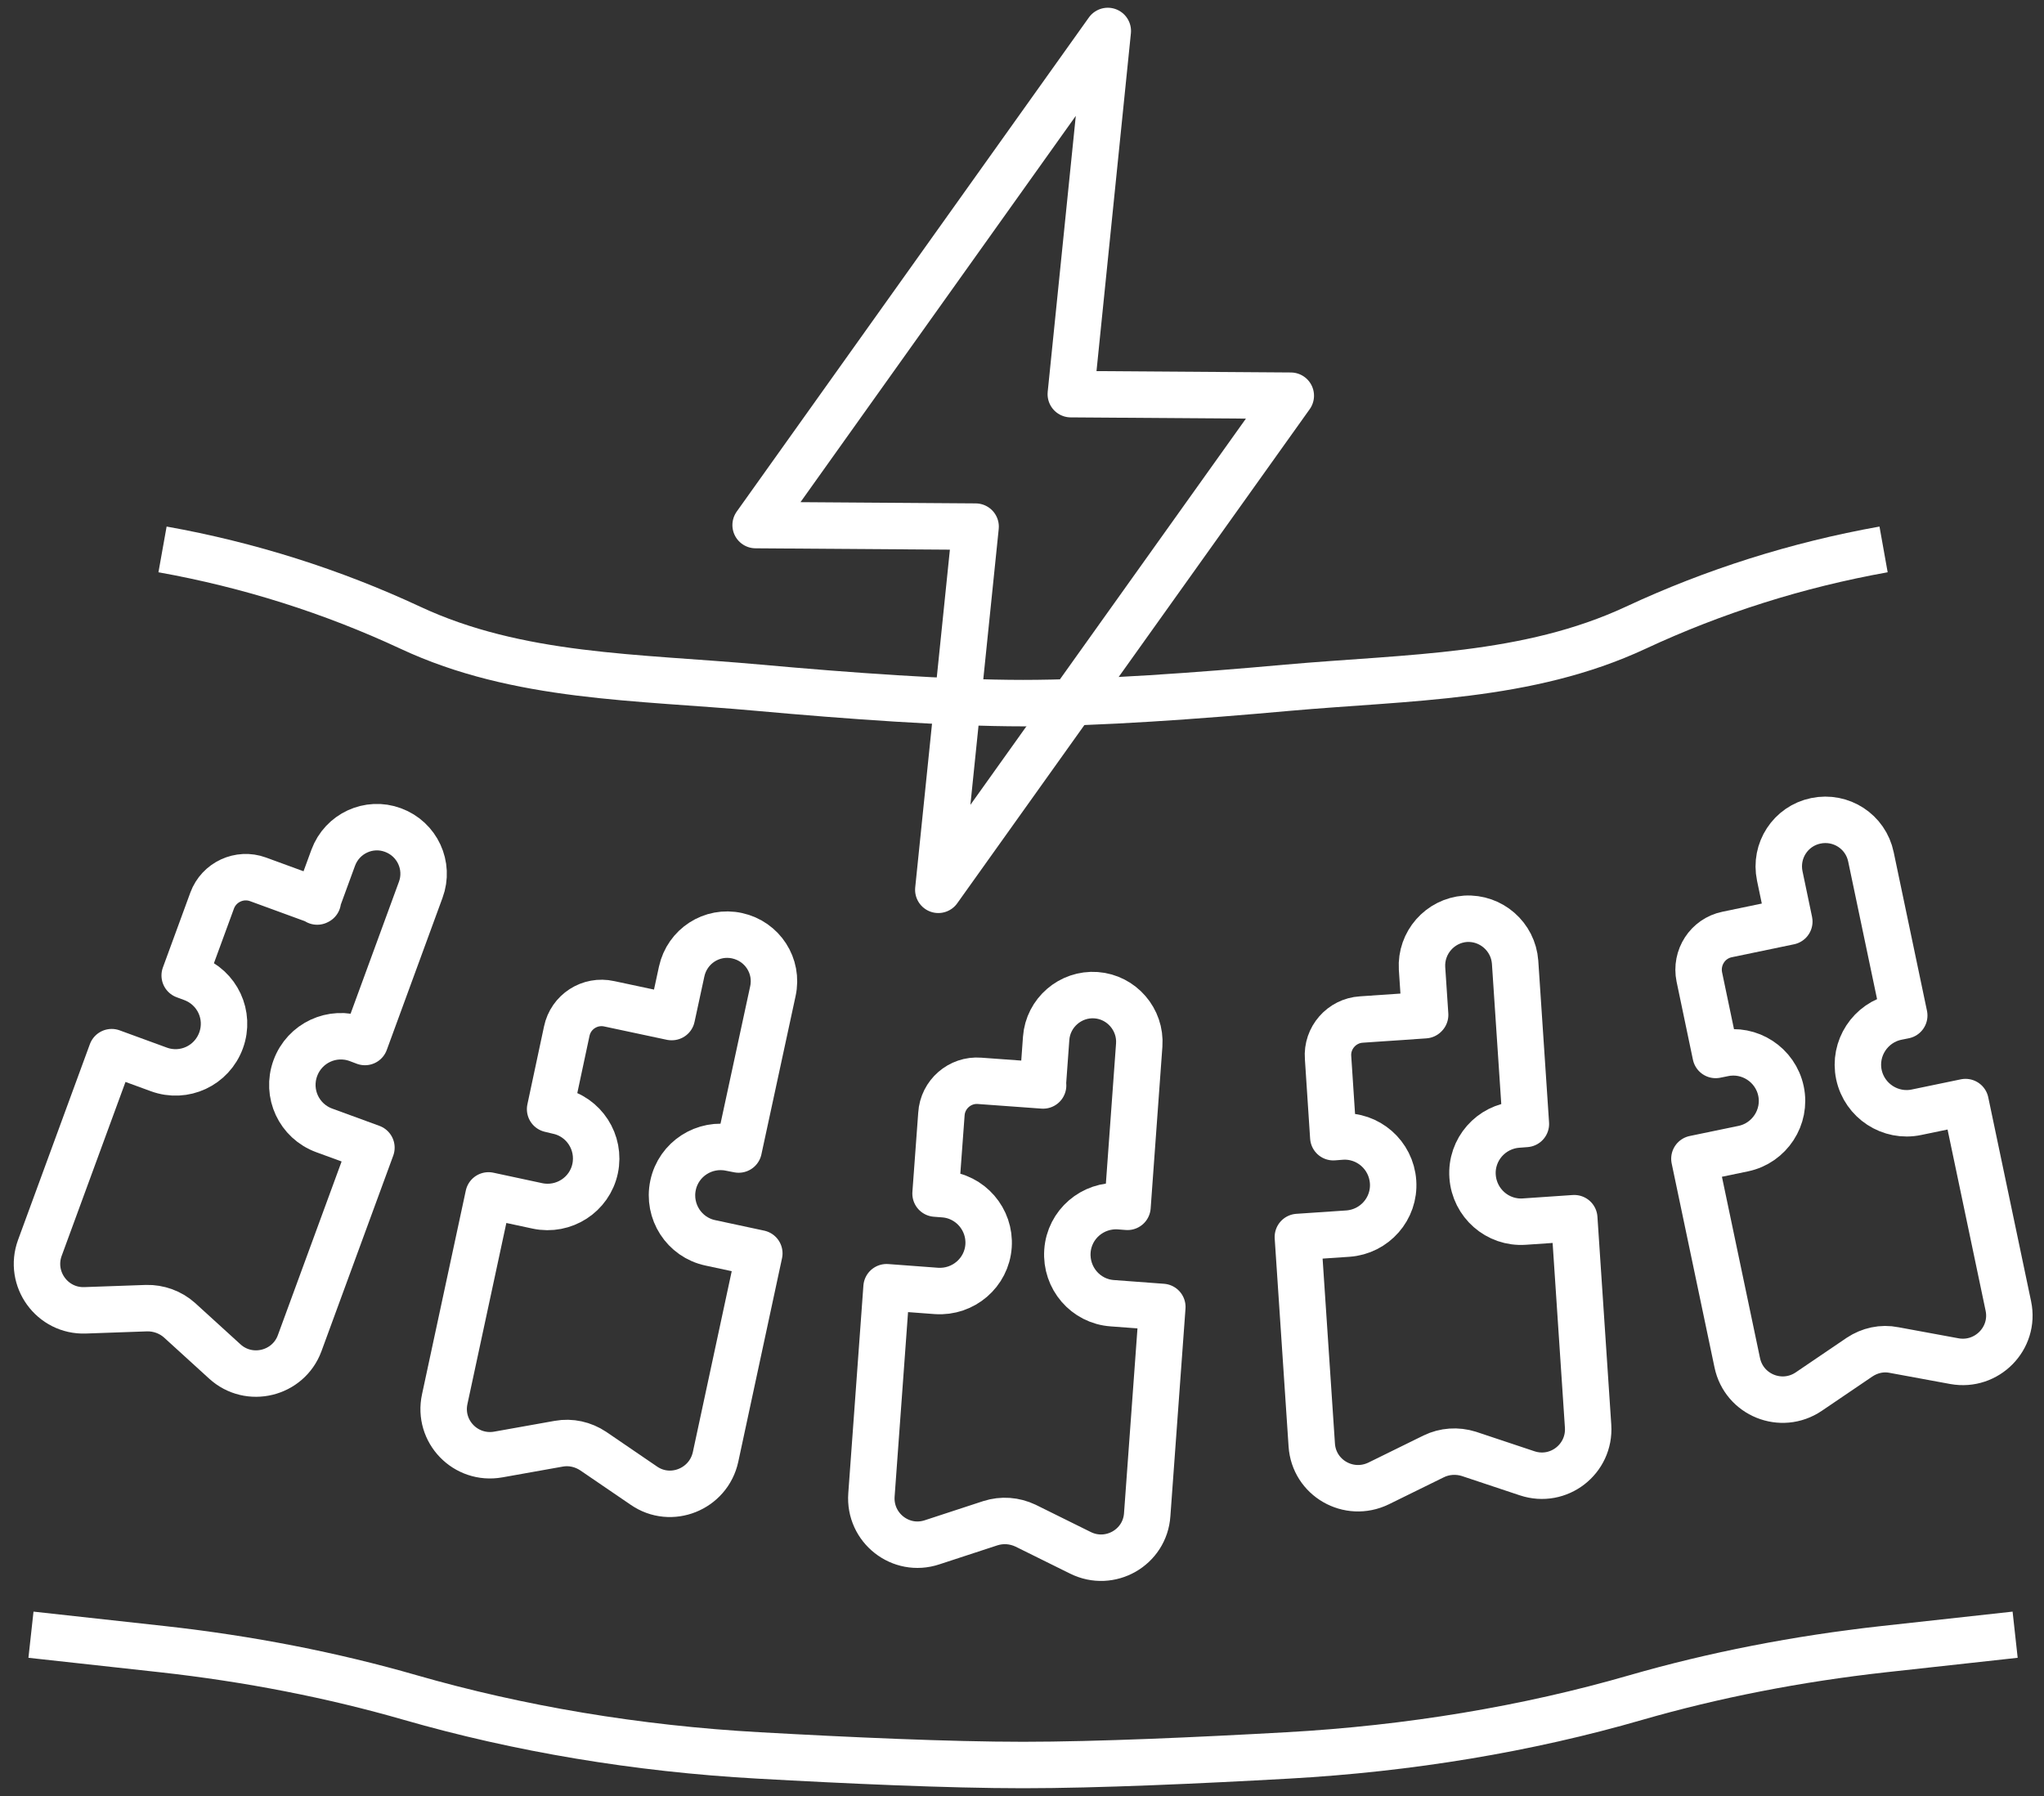
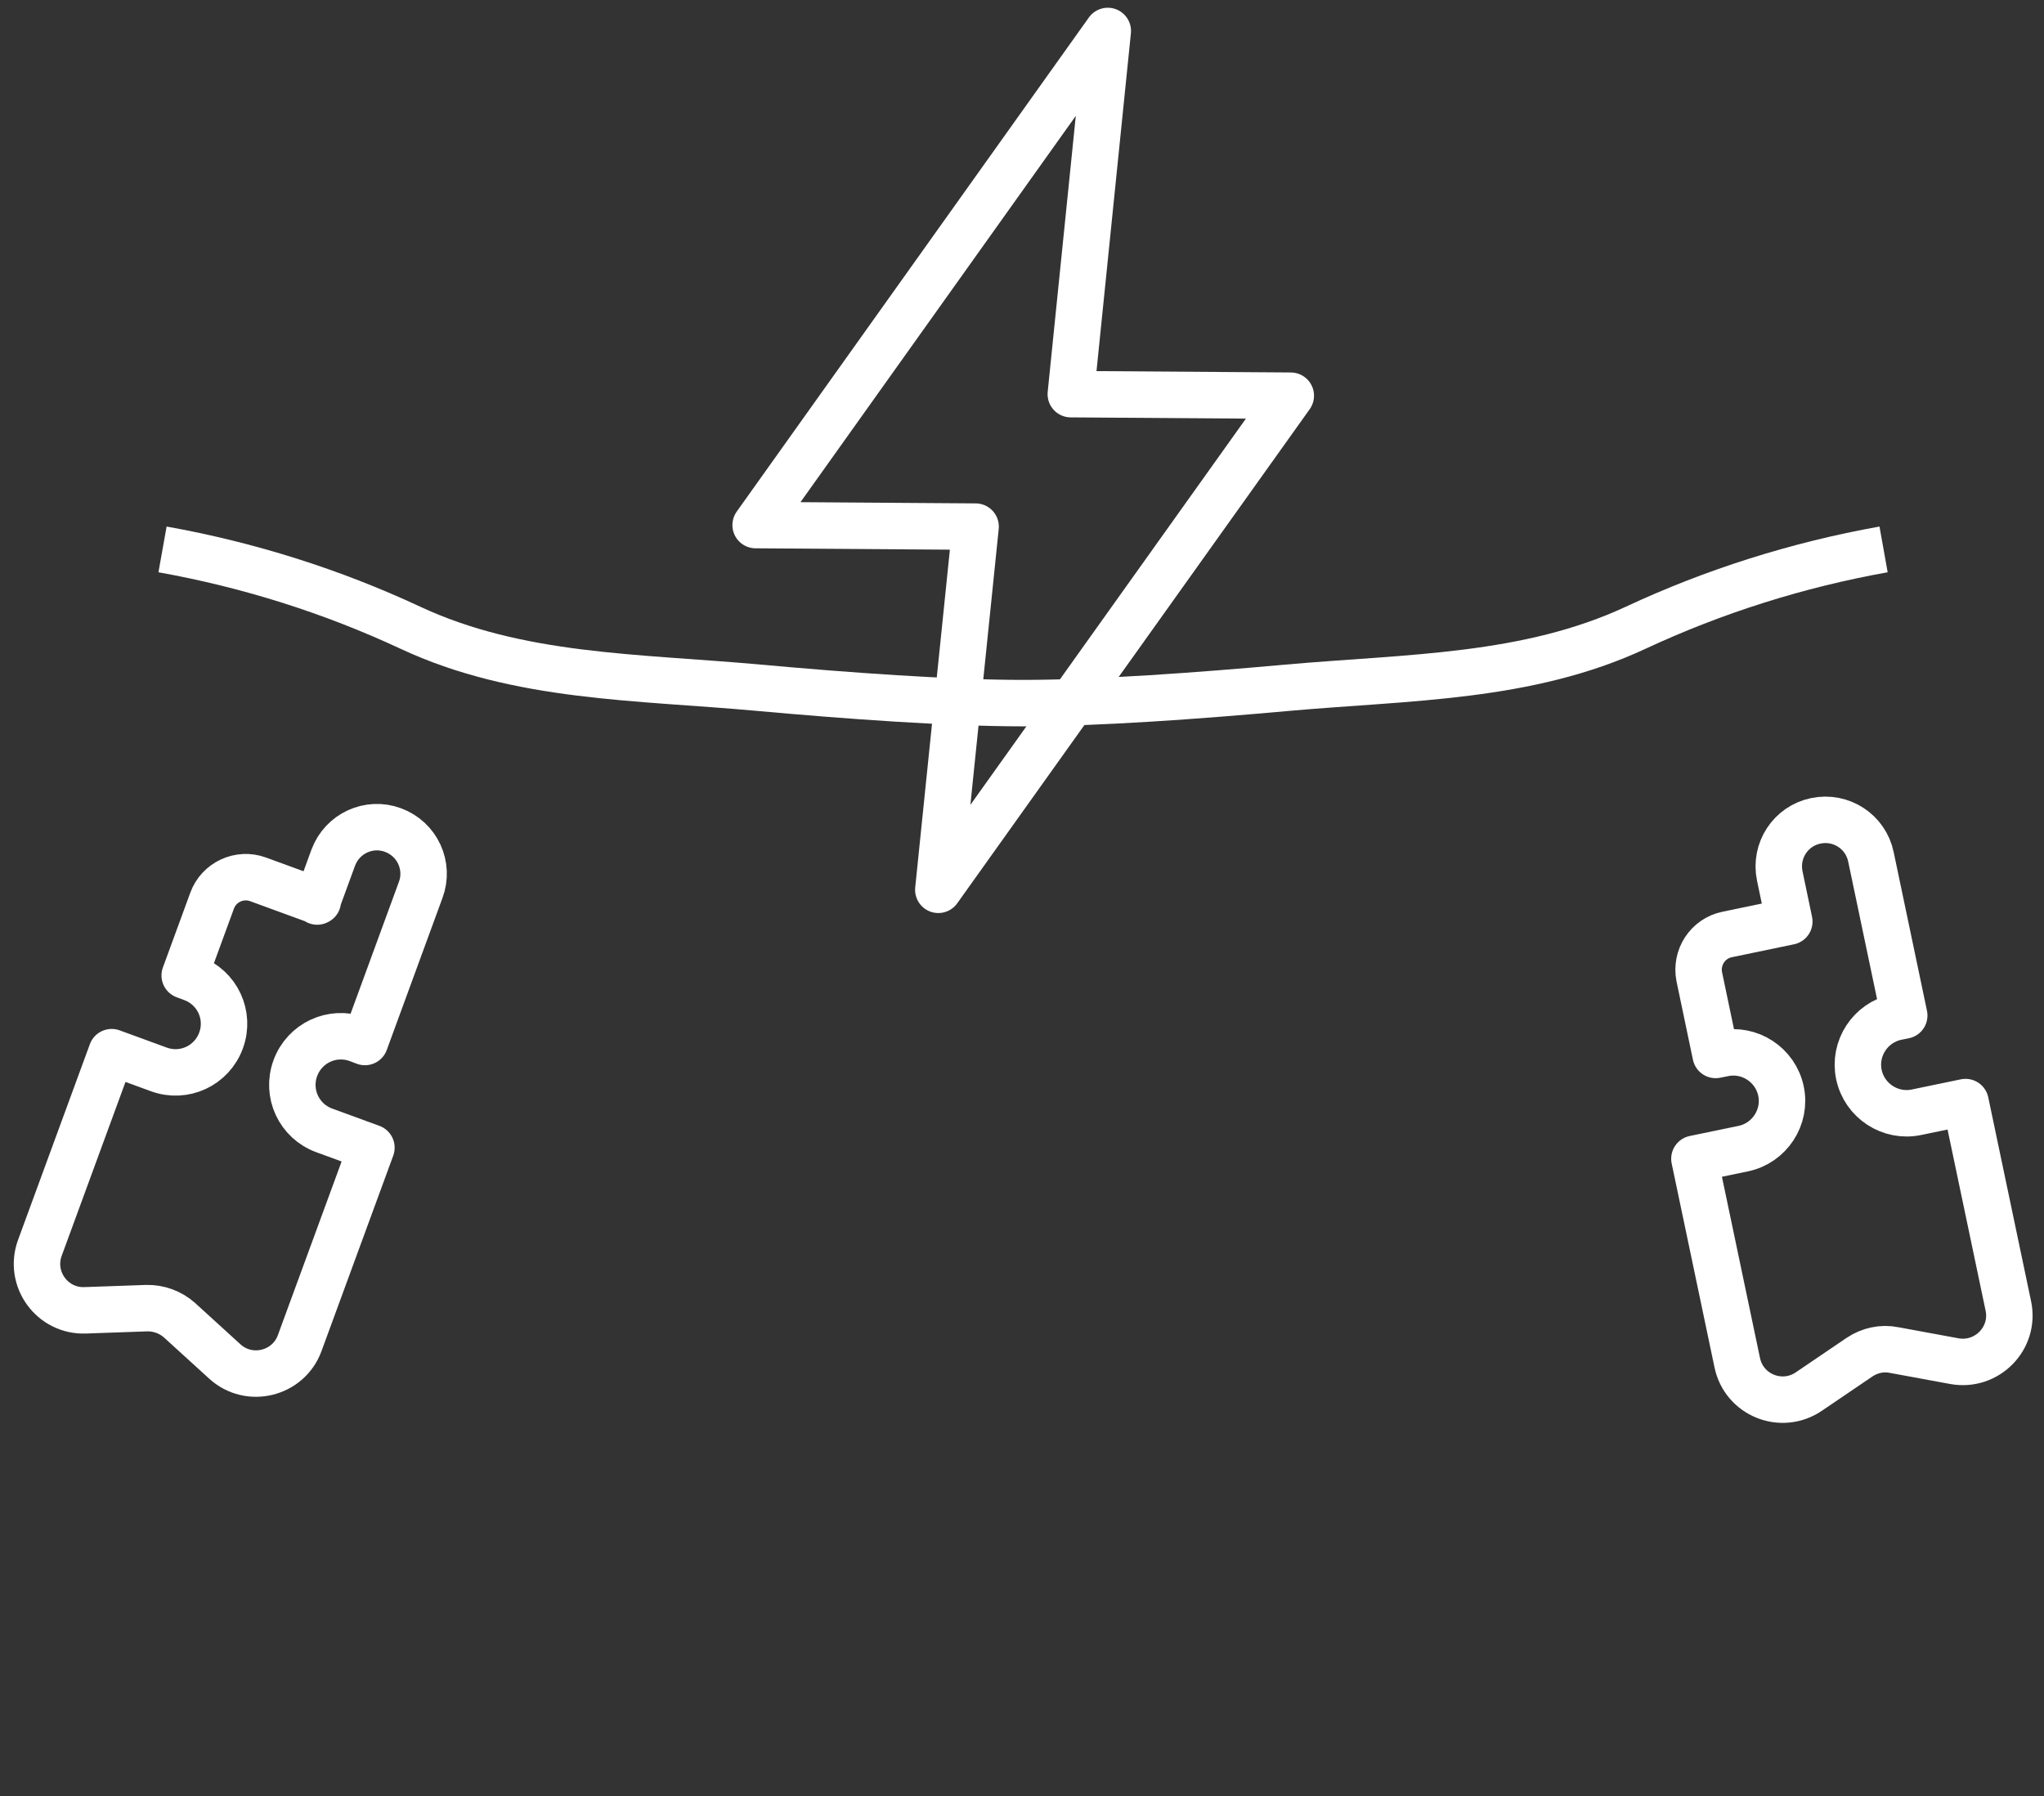
<svg xmlns="http://www.w3.org/2000/svg" width="66" height="58" viewBox="0 0 66 58" fill="none">
  <rect x="0" y="0" width="66" height="58" fill="#333333" stroke="none" />
  <path d="M60.82 17.743C58.034 18.241 55.338 19.096 52.821 20.27C49.319 21.902 45.499 21.862 41.57 22.21C38.715 22.469 35.431 22.707 33.034 22.707C30.636 22.707 27.353 22.469 24.498 22.21C20.558 21.852 16.738 21.902 13.246 20.27C10.729 19.096 8.033 18.241 5.248 17.743" stroke="white" stroke-width="1.5" stroke-linejoin="round" />
  <path d="M41.679 12.779L34.576 12.729L35.77 1L24.399 16.957L31.502 17.007L30.298 28.736L41.679 12.779Z" stroke="white" stroke-width="1.5" stroke-linejoin="round" />
-   <path d="M65.068 52.792L60.82 53.259C58.035 53.568 55.339 54.095 52.822 54.821C49.32 55.836 45.499 56.473 41.57 56.691C38.715 56.851 35.432 57 33.034 57C30.637 57 27.354 56.851 24.498 56.691C20.559 56.473 16.738 55.826 13.247 54.821C10.73 54.095 8.034 53.568 5.248 53.259L1 52.792" stroke="white" stroke-width="1.5" stroke-linejoin="round" />
  <path d="M57.776 29.761L55.766 30.179C55.14 30.308 54.742 30.925 54.871 31.552L55.398 34.069L55.647 34.019C56.493 33.84 57.328 34.387 57.507 35.233C57.686 36.078 57.139 36.914 56.294 37.093L54.712 37.421L56.095 44.007C56.313 45.052 57.517 45.539 58.403 44.942L60.044 43.828C60.373 43.609 60.77 43.52 61.158 43.599L63.108 43.958C64.153 44.147 65.068 43.221 64.849 42.177L63.466 35.591L61.885 35.919C61.039 36.098 60.203 35.551 60.024 34.705C59.845 33.86 60.392 33.024 61.238 32.845L61.487 32.795L60.412 27.672C60.243 26.856 59.447 26.339 58.632 26.508C57.816 26.677 57.298 27.473 57.468 28.289L57.776 29.761Z" stroke="white" stroke-width="1.5" stroke-linejoin="round" />
-   <path d="M46.007 32.785L43.958 32.925C43.321 32.964 42.833 33.522 42.883 34.158L43.052 36.725L43.311 36.705C44.176 36.645 44.922 37.302 44.982 38.167C45.042 39.033 44.385 39.779 43.52 39.839L41.908 39.948L42.356 46.663C42.425 47.728 43.55 48.375 44.515 47.907L46.295 47.032C46.644 46.862 47.051 46.833 47.429 46.952L49.31 47.579C50.325 47.917 51.349 47.121 51.279 46.057L50.832 39.341L49.22 39.451C48.355 39.511 47.609 38.854 47.549 37.988C47.489 37.123 48.146 36.377 49.011 36.317L49.27 36.297L48.922 31.074C48.862 30.248 48.146 29.622 47.32 29.672C46.494 29.731 45.868 30.447 45.917 31.273L46.017 32.775L46.007 32.785Z" stroke="white" stroke-width="1.5" stroke-linejoin="round" />
-   <path d="M33.681 35.054L31.631 34.905C30.994 34.855 30.437 35.342 30.398 35.979L30.209 38.546L30.467 38.566C31.333 38.625 31.979 39.381 31.92 40.237C31.86 41.102 31.104 41.749 30.238 41.69L28.627 41.57L28.139 48.275C28.06 49.34 29.084 50.146 30.099 49.807L31.979 49.191C32.357 49.071 32.755 49.101 33.114 49.27L34.884 50.146C35.839 50.623 36.974 49.977 37.043 48.912L37.531 42.207L35.919 42.087C35.053 42.028 34.407 41.272 34.467 40.406C34.526 39.541 35.282 38.894 36.148 38.954L36.406 38.974L36.785 33.751C36.844 32.925 36.217 32.199 35.392 32.139C34.566 32.079 33.84 32.706 33.78 33.532L33.671 35.034L33.681 35.054Z" stroke="white" stroke-width="1.5" stroke-linejoin="round" />
-   <path d="M21.683 32.845L19.673 32.417C19.047 32.278 18.43 32.676 18.3 33.303L17.763 35.82L18.012 35.88C18.858 36.059 19.395 36.894 19.216 37.74C19.037 38.585 18.201 39.123 17.355 38.944L15.774 38.605L14.361 45.181C14.132 46.226 15.037 47.161 16.092 46.972L18.042 46.624C18.43 46.554 18.828 46.644 19.156 46.863L20.788 47.977C21.663 48.584 22.877 48.096 23.105 47.052L24.518 40.476L22.936 40.137C22.091 39.958 21.553 39.123 21.733 38.277C21.912 37.431 22.747 36.894 23.593 37.073L23.852 37.123L24.956 32.01C25.135 31.194 24.618 30.398 23.802 30.219C22.986 30.04 22.19 30.557 22.011 31.373L21.693 32.845H21.683Z" stroke="white" stroke-width="1.5" stroke-linejoin="round" />
  <path d="M10.262 29.104L8.332 28.398C7.735 28.179 7.069 28.488 6.85 29.084L5.964 31.502L6.203 31.591C7.019 31.89 7.437 32.785 7.138 33.601C6.84 34.417 5.944 34.835 5.129 34.536L3.606 33.979L1.288 40.297C0.92 41.301 1.686 42.356 2.751 42.316L4.731 42.246C5.119 42.236 5.507 42.376 5.795 42.634L7.258 43.967C8.043 44.684 9.307 44.375 9.675 43.38L11.993 37.063L10.471 36.506C9.655 36.208 9.237 35.312 9.536 34.496C9.834 33.681 10.73 33.263 11.545 33.561L11.784 33.651L13.585 28.736C13.873 27.96 13.475 27.095 12.689 26.806C11.914 26.518 11.048 26.916 10.759 27.702L10.242 29.114L10.262 29.104Z" stroke="white" stroke-width="1.5" stroke-linejoin="round" />
</svg>